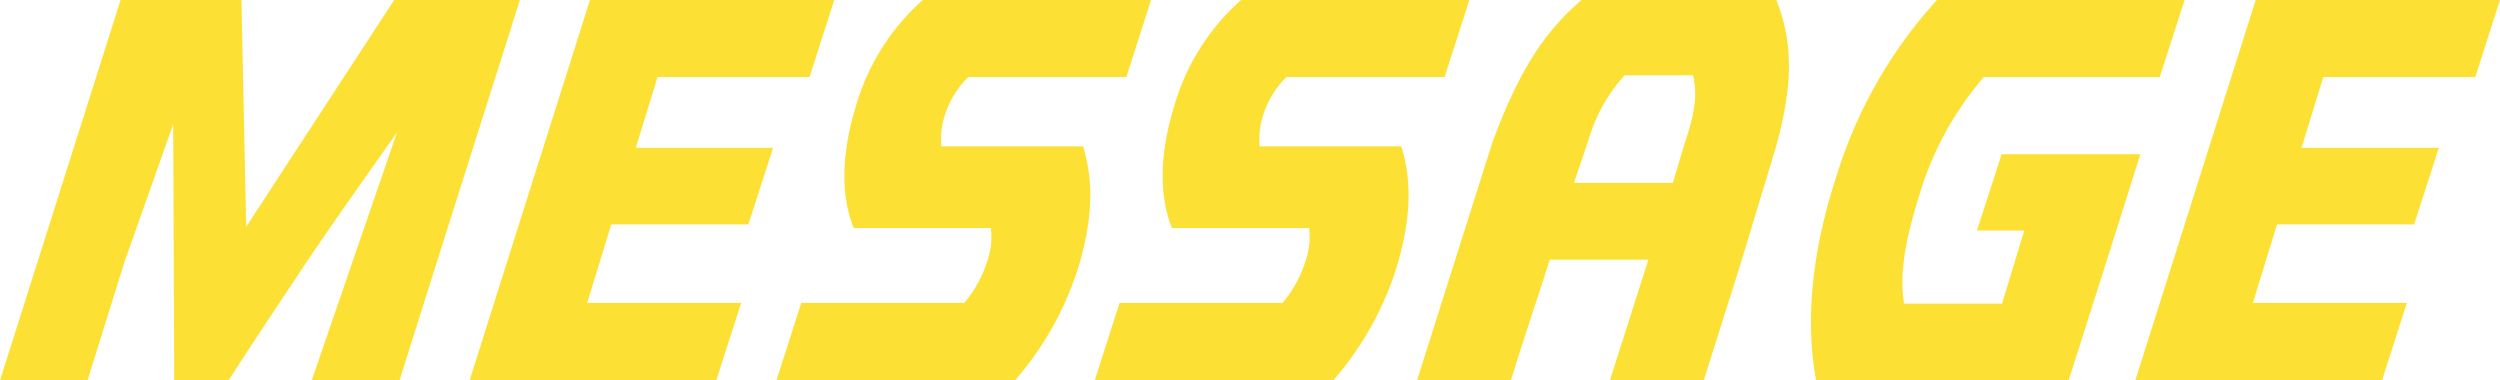
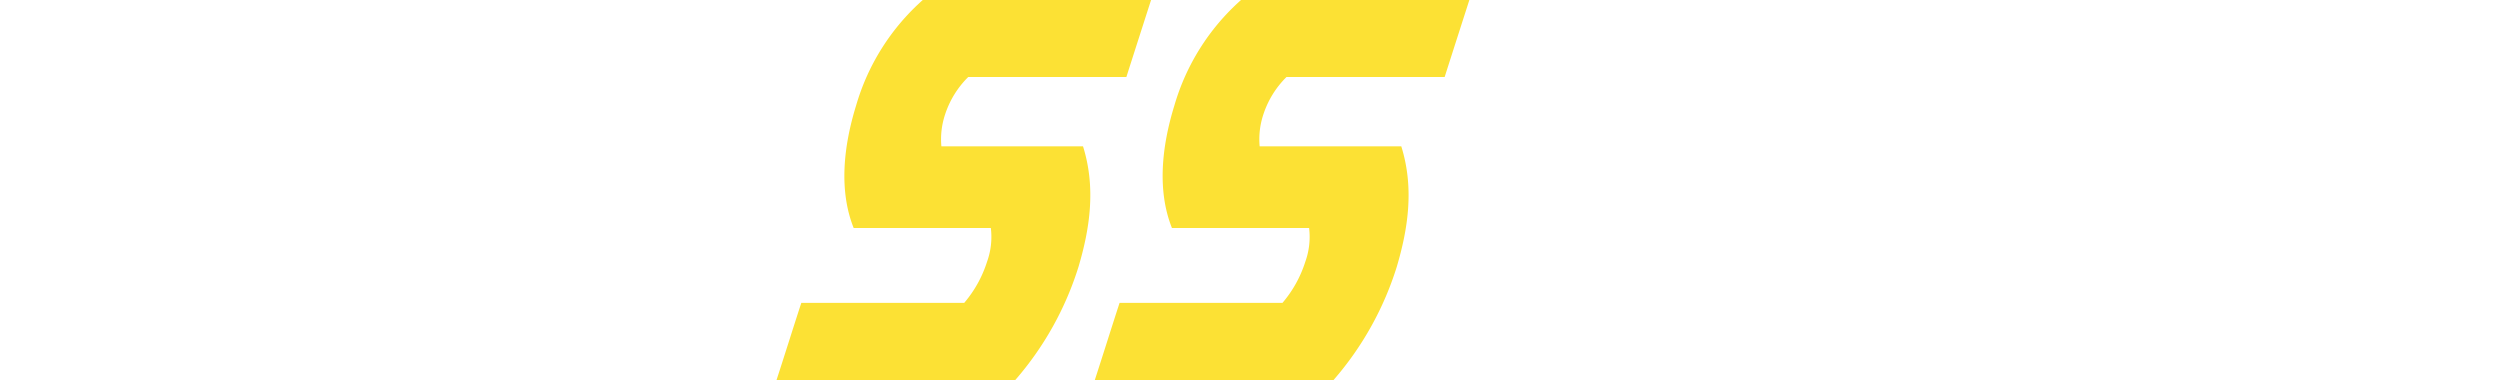
<svg xmlns="http://www.w3.org/2000/svg" height="41.726" viewBox="0 0 274.257 41.726" width="274.257">
  <g fill="#fce134" transform="translate(-556.025 -7144.891)">
-     <path d="m569.253 7144.891h13.26l.709 33.884h-6.065l22.109-33.884h13.793l-9.089 28.69c-1.365 4.331-2.752 8.683-4.117 13.036h-9.633l11.66-33.9 2.544-.08c-5.147 7.205-10.316 14.417-14.716 20.919-2.939 4.417-5.883 8.833-8.609 13.057h-5.963l-.136-33.972 2.074.08-7.376 20.86c-1.366 4.331-2.7 8.683-4.07 13.036h-9.606z" />
-     <path d="m620.745 7144.891h26.8c-.9 2.832-1.792 5.616-2.71 8.449h-16.671l-2.39 7.765h15.063c-.9 2.784-1.813 5.617-2.71 8.4h-15.041l-2.645 8.614h16.892c-.918 2.832-1.814 5.664-2.731 8.5h-27.064z" />
    <path d="m643.931 7178.12h17.869a13.028 13.028 0 0 0 2.507-4.513 8.05 8.05 0 0 0 .416-3.707h-15.048c-1.632-4.086-1.125-8.923.262-13.414a24.678 24.678 0 0 1 7.318-11.595h25.045c-.9 2.8-1.813 5.642-2.709 8.449h-17.349a10.234 10.234 0 0 0 -2.544 4.127 8.571 8.571 0 0 0 -.4 3.478h15.538c1.44 4.6.725 9.088-.491 13.2a34.608 34.608 0 0 1 -6.977 12.476h-26.168c.917-2.81 1.813-5.695 2.731-8.501z" />
    <path d="m678.846 7178.12h17.868a13.011 13.011 0 0 0 2.507-4.513 8.05 8.05 0 0 0 .416-3.707h-15.047c-1.632-4.086-1.125-8.923.262-13.414a24.686 24.686 0 0 1 7.318-11.595h25.047c-.9 2.8-1.813 5.642-2.709 8.449h-17.351a10.234 10.234 0 0 0 -2.544 4.127 8.572 8.572 0 0 0 -.4 3.478h15.537c1.44 4.6.725 9.088-.491 13.2a34.607 34.607 0 0 1 -6.977 12.476h-26.167c.917-2.81 1.813-5.695 2.731-8.501z" />
-     <path d="m719.731 7160.551c3.115-8.476 6.049-12.423 9.788-15.66h21.381c1.883 4.816 1.808 9.4-.048 16.129l-3.8 12.561c-1.365 4.353-2.752 8.683-4.118 13.036h-10.3l4.224-13.238h-15.324l5.664-4.086-1.152 4.074c-1.408 4.416-2.965 9-4.267 13.25h-10.3zm19.815 4.4 1.28-4.315c1.11-3.281 1.451-5.286.923-7.49h-7.494a18 18 0 0 0 -3.942 7.02l-1.621 4.785z" />
-     <path d="m757.521 7164.113a50.865 50.865 0 0 1 10.992-19.222h27.176c-.917 2.8-1.814 5.642-2.731 8.449h-19.3a35.2 35.2 0 0 0 -6.848 12.224c-1.558 4.913-2.5 8.988-1.9 12.631h10.748c.81-2.683 1.621-5.334 2.432-8.017h-5.19c.9-2.784 1.814-5.59 2.71-8.374h15.222q-3.9 12.376-7.872 24.813h-27.706c-1.307-7.164-.23-14.917 2.267-22.504z" />
-     <path d="m803.479 7144.891h26.8c-.9 2.832-1.792 5.616-2.71 8.449h-16.669l-2.39 7.765h15.063c-.9 2.784-1.813 5.617-2.71 8.4h-15.042l-2.645 8.614h16.892c-.918 2.832-1.814 5.664-2.731 8.5h-27.064z" />
  </g>
</svg>